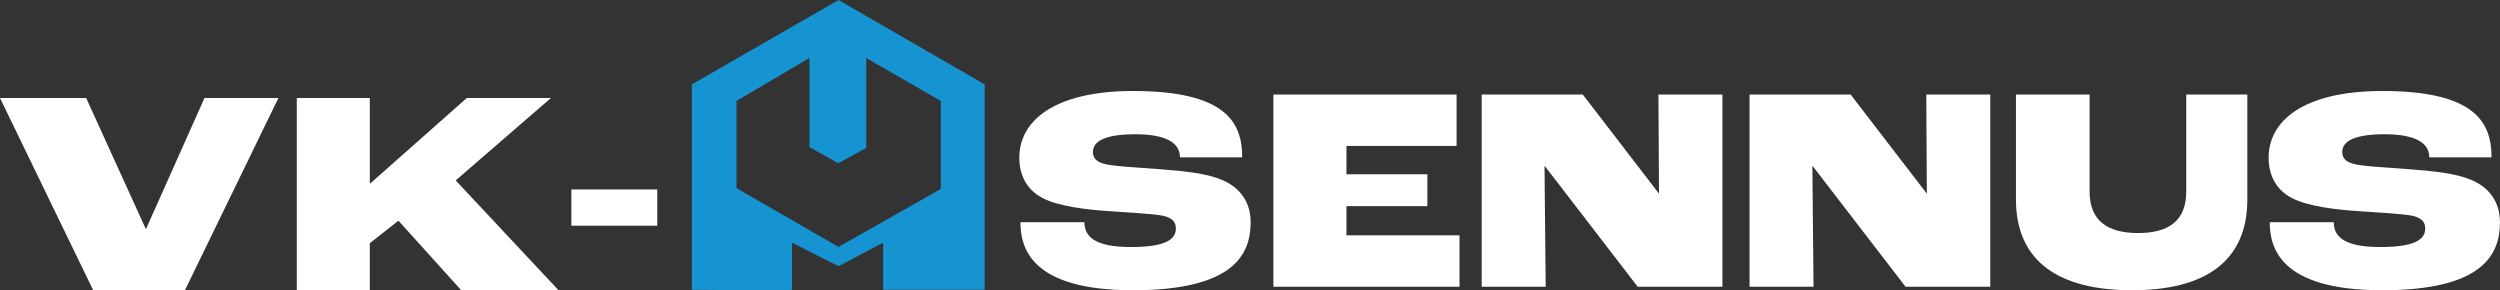
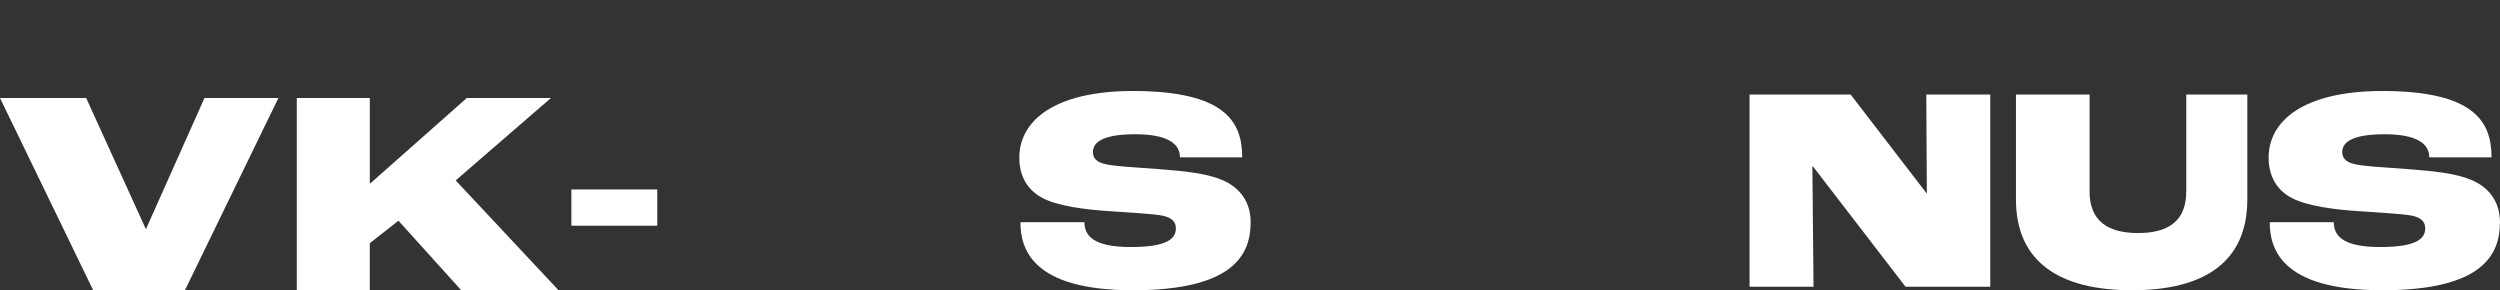
<svg xmlns="http://www.w3.org/2000/svg" id="Layer_1" data-name="Layer 1" viewBox="0 0 616.2 71.54">
  <rect x="0" y="0" width="616.2" height="71.54" fill="#333333" stroke="none" />
  <defs>
    <style>
      .cls-1 {
        fill: #1693d1;
      }

      .cls-2 {
        fill: #fff;
      }
    </style>
  </defs>
-   <path class="cls-1" d="M206.67,0l-36.13,20.8v50.62s24.94.28,24.67,0v-11.6l11.47,5.8,10.99-5.8v11.6h25.03V20.8L206.67,0ZM231.89,46.57l-25.22,14.29-25.14-14.49v-21.49l17.99-10.6v21.97l7.1,3.99,6.9-3.79V14.29l18.37,10.6v21.68Z" />
  <g>
    <path class="cls-2" d="M0,24.16h21.24l14.69,32.26h.07l14.4-32.26h18.22l-23.04,47.38h-22.61L0,24.16Z" />
    <path class="cls-2" d="M73.15,24.16h18v21.03h.14l23.76-21.03h20.74l-23.47,20.31,25.35,27.07h-23.98l-15.48-17.14-7.06,5.54v11.59h-18V24.16Z" />
    <path class="cls-2" d="M140.83,46.7h21.17v8.93h-21.17v-8.93Z" />
  </g>
  <g>
    <path class="cls-2" d="M251.52,54.77h15.77c0,3.38,2.3,6.12,11.45,6.12s11.09-2.16,11.09-4.61c0-1.58-.94-2.59-3.17-3.1-2.45-.5-8.57-.79-13.46-1.15-5.54-.36-12.39-1.22-16.13-3.17-3.67-1.87-5.83-5.26-5.83-10.01,0-9.07,8.64-16.42,28.01-16.42,22.97,0,26.93,7.78,26.93,16.35h-15.34c0-3.53-3.38-5.69-11.02-5.69s-10.44,1.8-10.44,4.39c0,1.37.79,2.3,2.45,2.81,2.16.72,8.14.94,13.39,1.37,6.84.5,12.17,1.08,15.91,2.66,4.54,1.87,7.13,5.54,7.13,10.44,0,7.78-3.96,16.78-29.02,16.78s-27.72-10.37-27.72-16.78Z" />
-     <path class="cls-2" d="M313.87,23.3h45.15v12.67h-27.15v6.98h19.95v7.85h-19.95v7.2h27.87v12.67h-45.87V23.3Z" />
-     <path class="cls-2" d="M365.21,23.3h24.91l18.72,24.34h.07l-.14-24.34h15.77v47.38h-20.88l-22.83-29.67h-.14l.29,29.67h-15.77V23.3Z" />
    <path class="cls-2" d="M431.23,23.3h24.91l18.72,24.34h.07l-.14-24.34h15.77v47.38h-20.88l-22.83-29.67h-.14l.29,29.67h-15.77V23.3Z" />
    <path class="cls-2" d="M496.89,49.15v-25.85h18.15v23.91c0,7.34,4.61,10.23,11.95,10.23s11.88-2.88,11.88-10.23v-23.91h15.05v25.85c0,15.41-10.58,22.39-28.44,22.39s-28.59-6.98-28.59-22.39Z" />
    <path class="cls-2" d="M559.46,54.77h15.77c0,3.38,2.3,6.12,11.45,6.12s11.09-2.16,11.09-4.61c0-1.58-.94-2.59-3.17-3.1-2.45-.5-8.57-.79-13.47-1.15-5.54-.36-12.38-1.22-16.13-3.17-3.67-1.87-5.83-5.26-5.83-10.01,0-9.07,8.64-16.42,28.01-16.42,22.97,0,26.93,7.78,26.93,16.35h-15.34c0-3.53-3.38-5.69-11.02-5.69s-10.44,1.8-10.44,4.39c0,1.37.79,2.3,2.45,2.81,2.16.72,8.14.94,13.39,1.37,6.84.5,12.17,1.08,15.91,2.66,4.54,1.87,7.13,5.54,7.13,10.44,0,7.78-3.96,16.78-29.02,16.78s-27.72-10.37-27.72-16.78Z" />
  </g>
</svg>